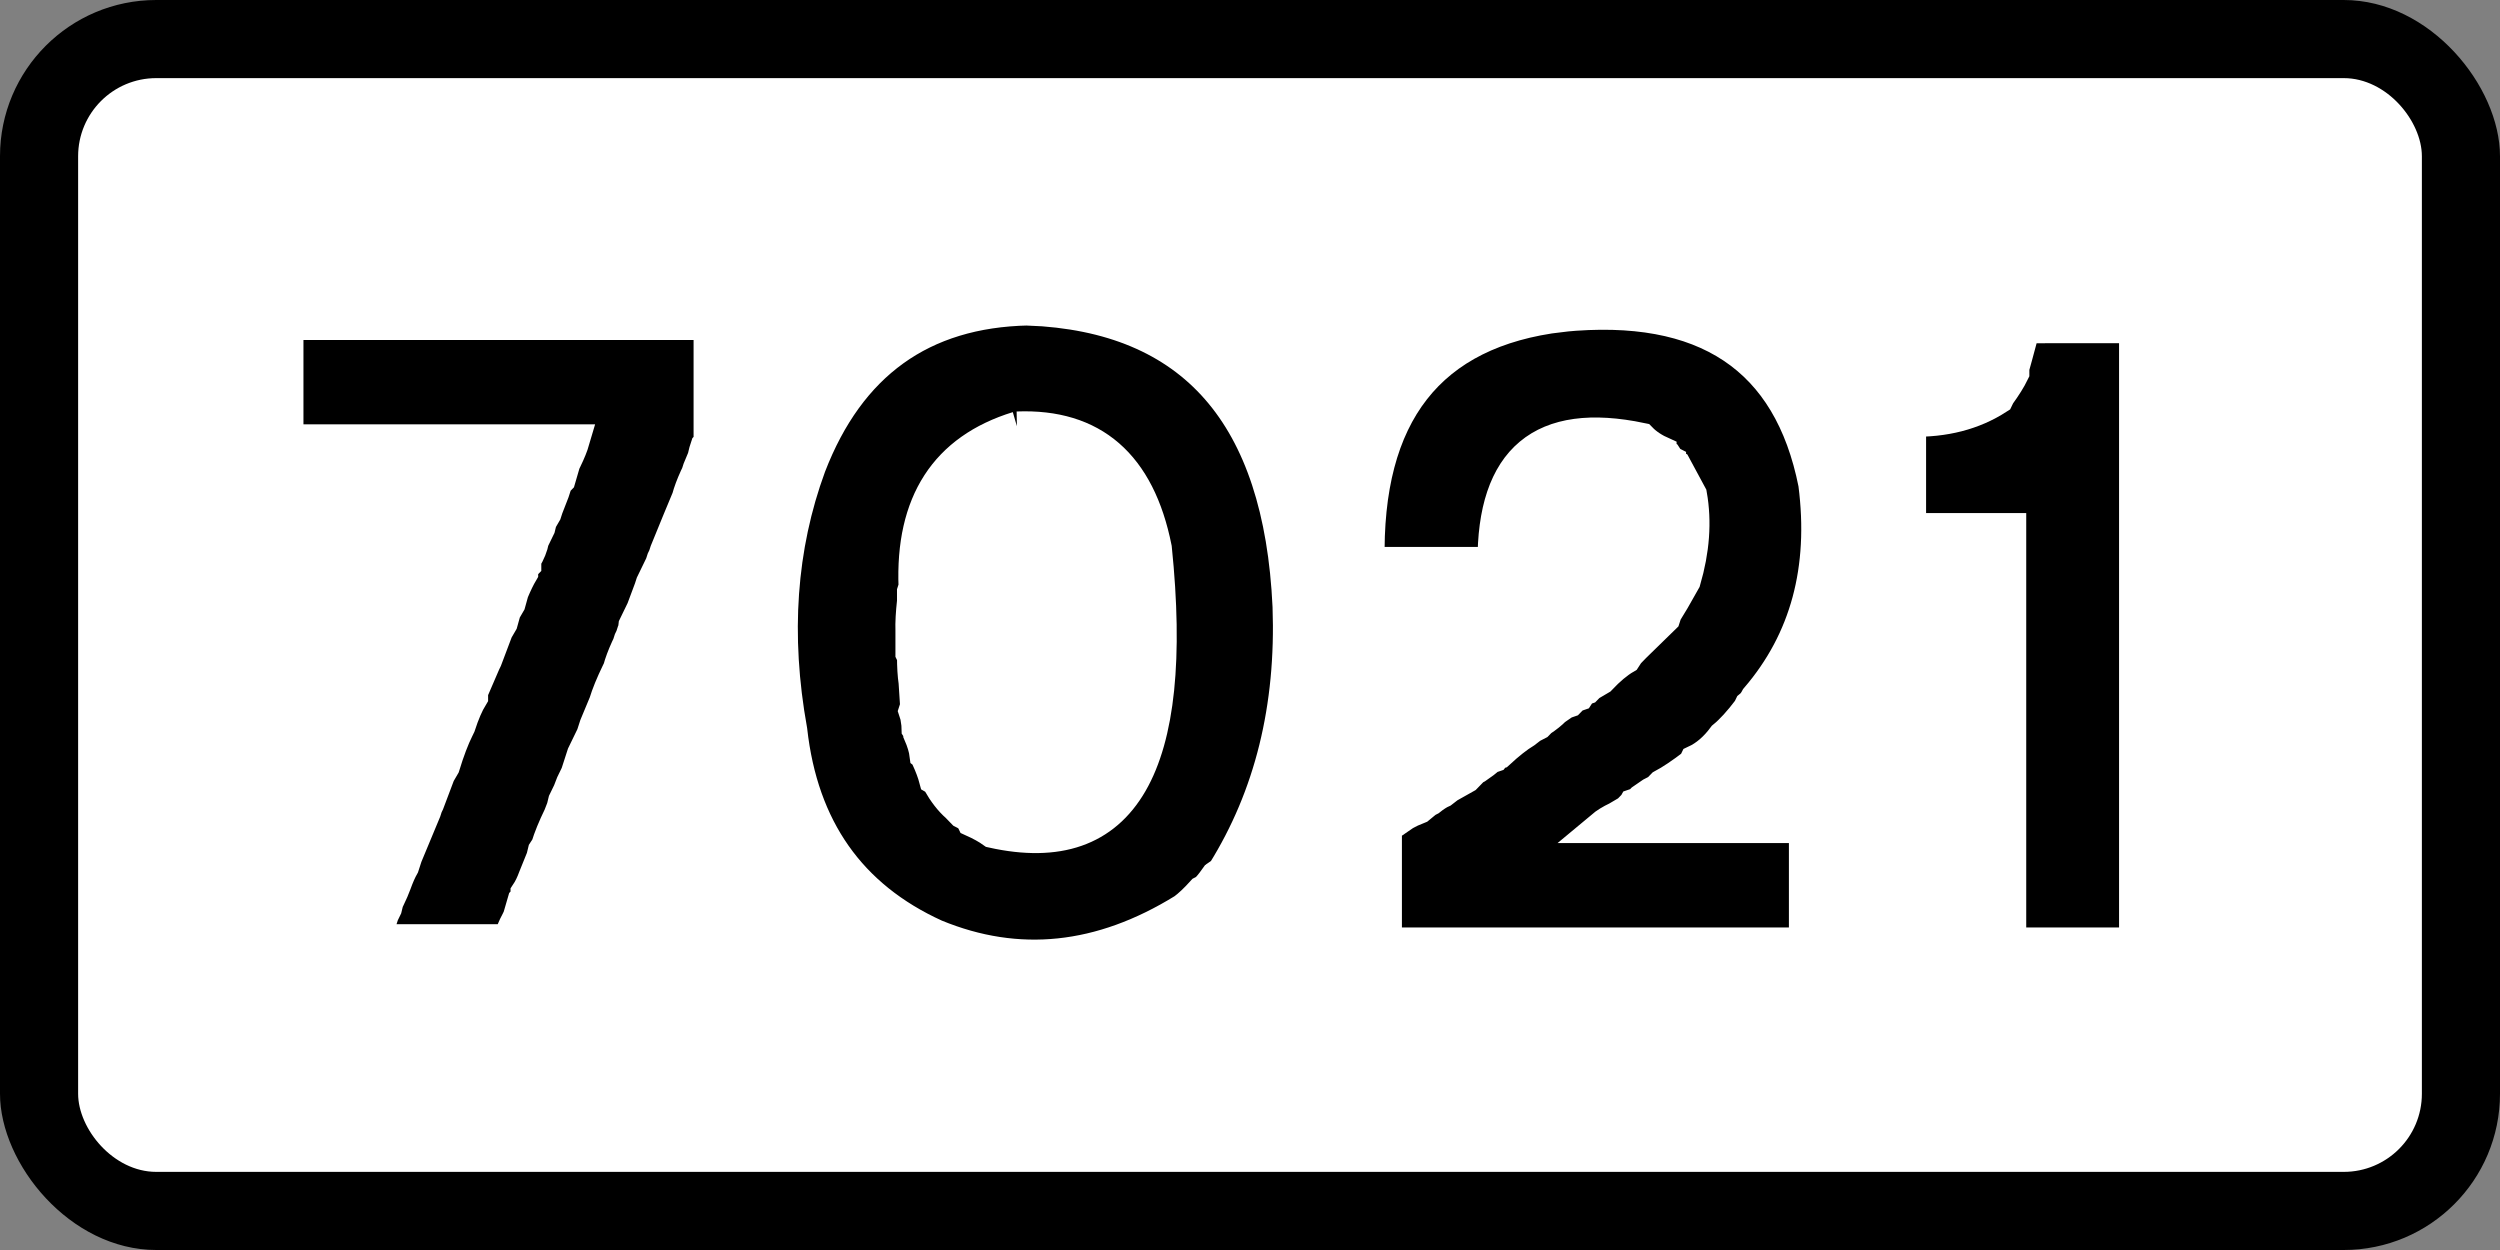
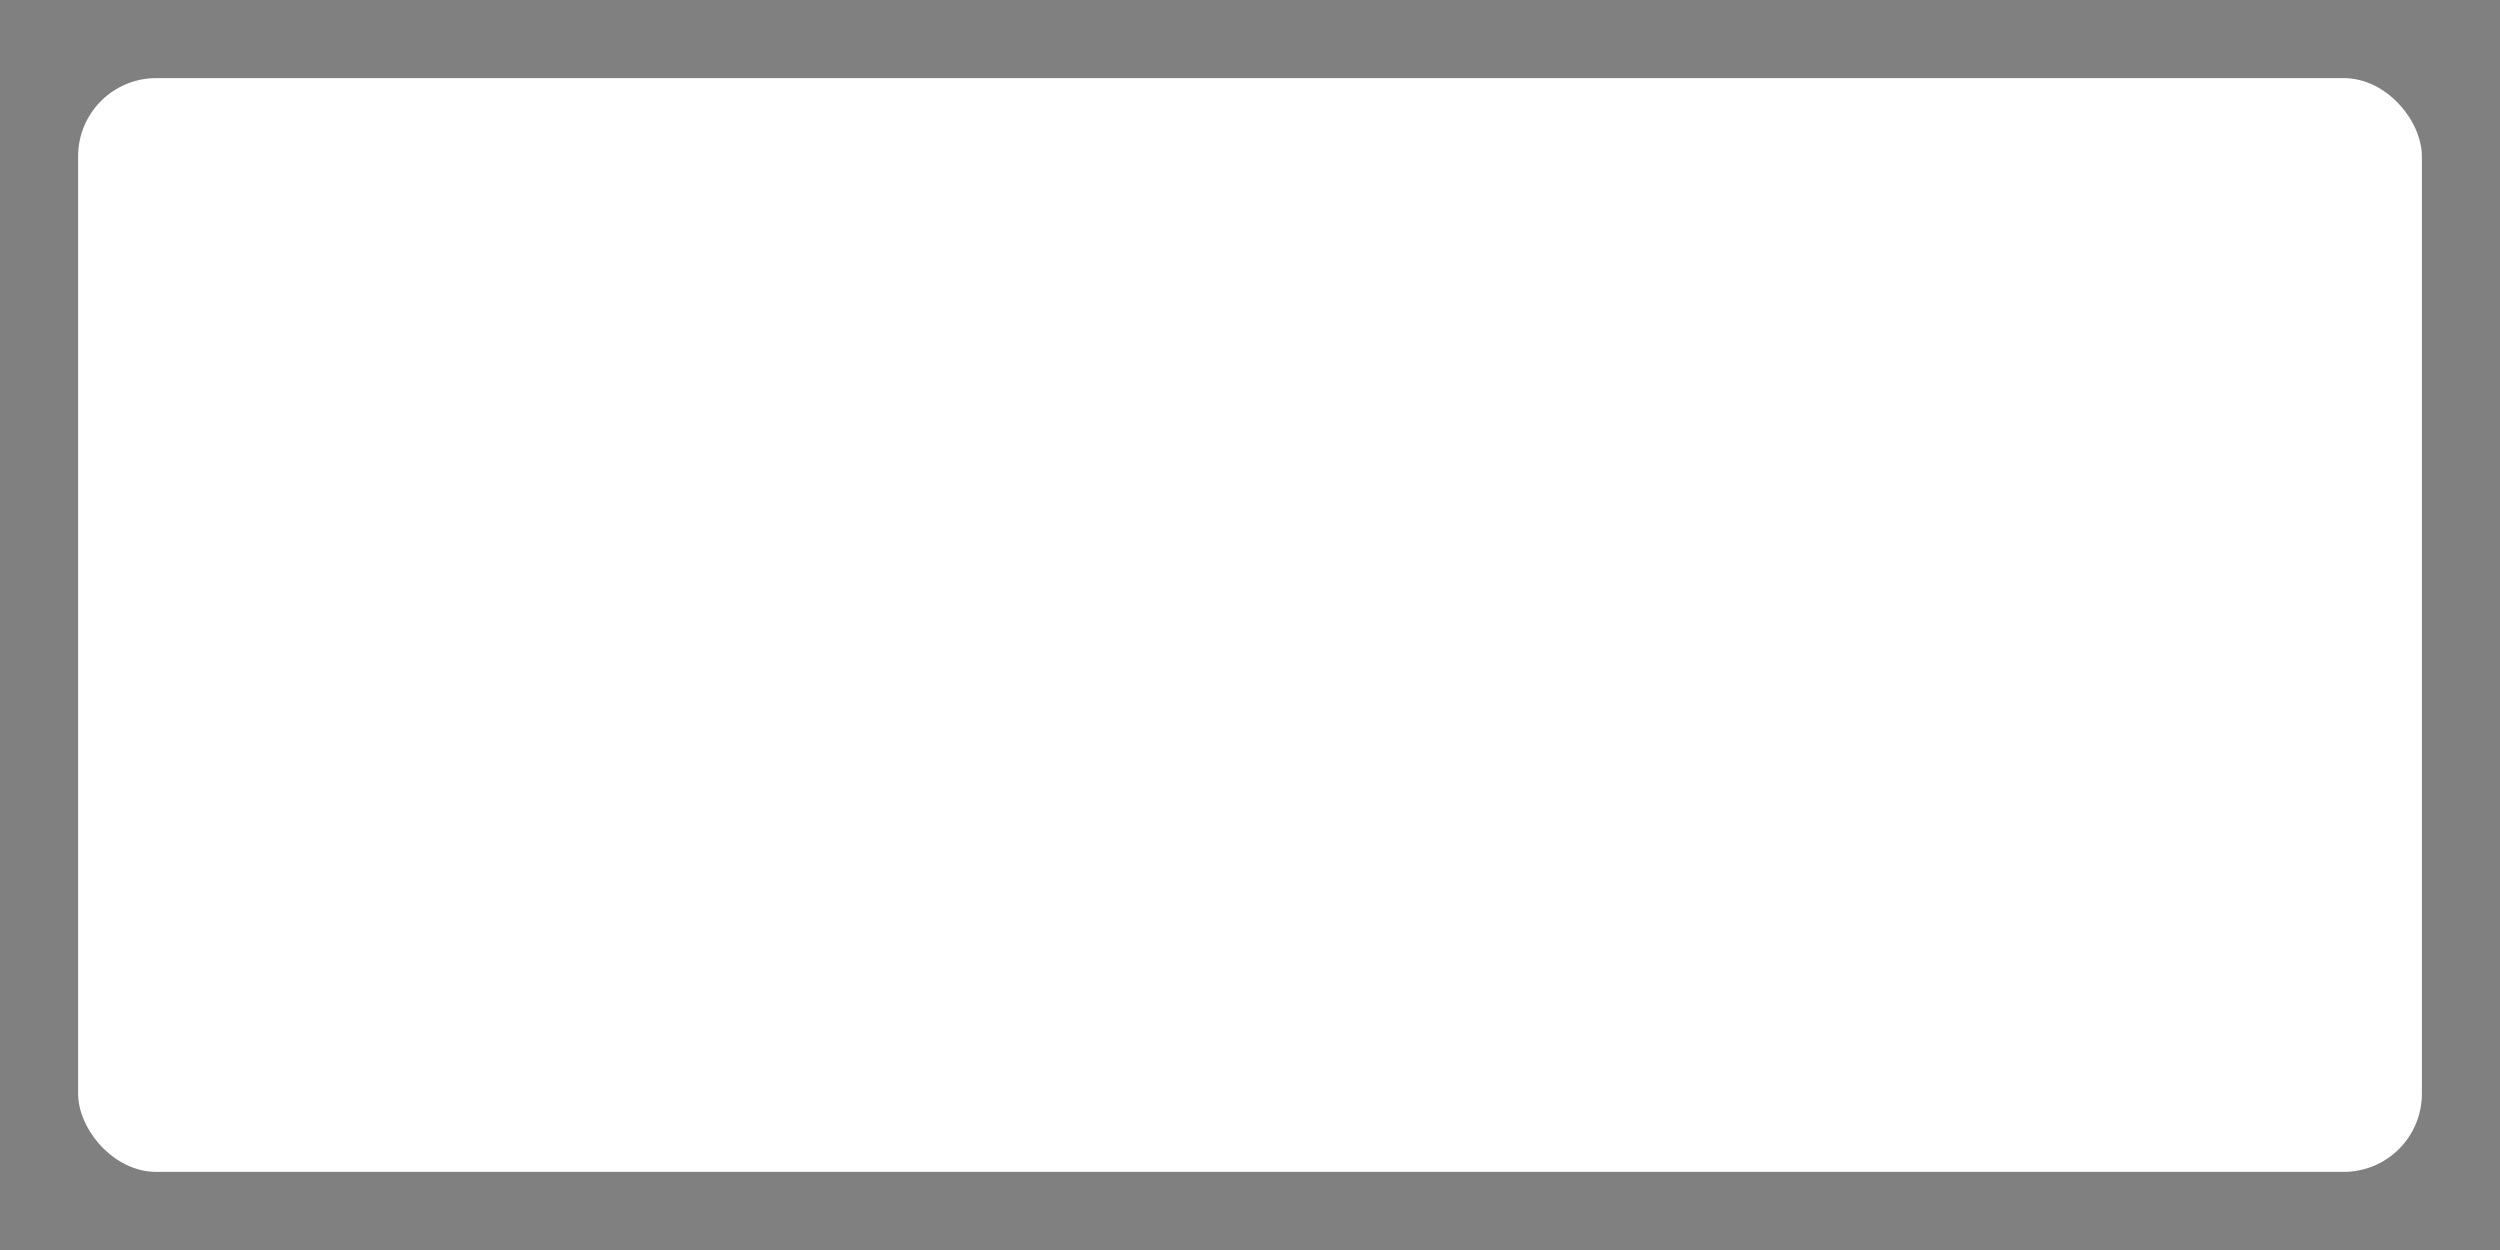
<svg xmlns="http://www.w3.org/2000/svg" xmlns:ns1="http://www.inkscape.org/namespaces/inkscape" xmlns:ns2="http://sodipodi.sourceforge.net/DTD/sodipodi-0.dtd" version="1.1" id="svg2" viewBox="0 0 800 400" height="112.889mm" width="225.778mm" ns1:version="0.91 r13725" ns2:docname="ISL 7021.svg">
  <rect x="0" y="0" width="800" height="400" fill="#808080" stroke="none" />
  <ns2:namedview pagecolor="#ffffff" bordercolor="#666666" borderopacity="1" objecttolerance="10" gridtolerance="10" guidetolerance="10" ns1:pageopacity="0" ns1:pageshadow="2" ns1:window-width="1680" ns1:window-height="987" id="namedview9" showgrid="false" ns1:zoom="0.67635661" ns1:cx="399.99999" ns1:cy="197.70774" ns1:window-x="-4" ns1:window-y="-4" ns1:window-maximized="1" ns1:current-layer="svg2" />
  <defs id="defs4" />
-   <rect ry="50" rx="50" height="400" width="800" y="-2.2851564e-006" x="-1.1113281e-005" style="color:#000000;display:inline;overflow:visible;visibility:visible;fill:#000000;fill-opacity:1;fill-rule:nonzero;stroke:none;stroke-width:9.999;marker-start:none;marker-mid:none;marker-end:none;enable-background:accumulate" id="rect3006" />
  <rect ry="25" rx="25" height="350" width="750" y="25" x="25" style="color:#000000;display:inline;overflow:visible;visibility:visible;fill:#ffffff;fill-opacity:1;fill-rule:nonzero;stroke:none;stroke-width:9.999;marker-start:none;marker-mid:none;marker-end:none;enable-background:accumulate" id="rect3008" />
  <g transform="scale(0.985,1.015)" style="font-style:normal;font-variant:normal;font-weight:normal;font-stretch:normal;font-size:260.272px;line-height:100%;font-family:'Transport Heavy';-inkscape-font-specification:'Transport Heavy,';text-align:center;letter-spacing:0px;word-spacing:0px;writing-mode:lr-tb;text-anchor:middle;fill:#000000;fill-opacity:1;stroke:none;stroke-width:10;stroke-linecap:butt;stroke-linejoin:miter;stroke-miterlimit:4;stroke-dasharray:none;stroke-opacity:1" id="text4207">
-     <path d="m 97.14,102.189 2.033,0 9.15,0 3.05,0 3.558,0 10.167,0 4.067,0 4.067,0 4.067,0 4.067,0 10.167,0 1.525,0 1.525,0 15.759,0 3.558,0 3.05,0 3.558,0 3.05,0 2.542,0 3.05,0 2.033,0 9.15,0 5.592,0 2.033,0 2.033,0 2.033,0 2.033,0 8.642,0 1.525,0 6.1,0 0,37.617 -1.017,1.017 -0.508,1.525 -0.508,2.033 -1.525,3.558 -0.508,1.525 -0.508,1.017 q -1.779,3.813 -2.542,6.608 l -1.525,3.558 -1.525,3.558 -4.067,9.659 -0.508,1.525 -0.508,1.017 -0.508,1.525 -3.05,6.1 -0.508,1.525 -2.542,6.608 -1.525,3.05 -1.017,2.033 q -0.127,1.271 -0.508,2.033 l -0.508,1.525 -0.508,1.017 -0.508,1.525 -0.508,1.017 q -1.779,3.813 -2.542,6.608 l -0.508,1.017 q -2.796,5.592 -4.067,9.659 l -1.525,3.558 -1.525,3.558 -0.508,1.525 -0.508,1.525 -3.05,6.1 -1.017,3.05 -1.017,3.05 -1.525,3.05 -1.017,2.542 -1.525,3.05 -0.508,2.033 -1.017,2.542 q -2.796,5.592 -4.067,9.659 l -1.017,1.525 -0.508,2.033 -2.542,6.1 q -1.144,3.05 -2.542,5.083 l 0,1.525 -1.017,1.017 -1.525,5.083 -0.508,1.017 q -1.906,3.431 -2.542,6.1 l -2.033,0 -2.033,0 -1.525,0 -10.167,0 -1.525,0 -9.15,0 -1.525,0 -15.759,0 0.508,-2.033 2.033,-4.575 0.508,-1.525 1.017,-2.033 0.508,-2.033 0.508,-1.017 q 1.271,-2.542 2.033,-4.575 1.271,-3.431 2.542,-5.592 l 1.017,-3.05 1.525,-3.558 1.525,-3.558 1.525,-3.558 1.525,-3.558 0.508,-1.525 0.508,-1.017 3.558,-9.15 1.525,-2.542 q 2.288,-7.244 4.575,-11.692 l 0.508,-1.017 q 1.906,-5.719 4.067,-9.15 l 0,-1.525 4.067,-9.15 0.508,-1.017 3.558,-9.15 1.525,-2.542 1.017,-3.558 1.525,-2.542 1.017,-3.558 q 1.652,-3.813 3.05,-6.1 l 0,-1.525 1.017,-1.017 0,-1.525 q 2.033,-3.304 2.542,-6.1 l 1.017,-2.033 1.017,-2.033 0.508,-2.033 1.525,-2.542 0.508,-1.525 2.033,-5.083 0.508,-1.525 0.508,-1.525 1.017,-1.017 1.525,-5.083 0.508,-1.017 q 1.779,-3.558 2.542,-6.1 l -4.067,0 -10.167,0 -1.525,0 -1.525,0 -15.759,0 -3.558,0 -3.05,0 -3.558,0 -3.05,0 -2.542,0 -3.05,0 -2.033,0 -9.15,0 -5.592,0 -2.033,0 -2.033,0 -2.033,0 -2.033,0 -8.642,0 -1.525,0 -6.1,0 0,-2.542 0,-2.033 0,-2.542 0,-2.033 0,-2.542 0,-6.608 0,-2.033 0,-8.642 0,-1.525 0,-6.1 3.558,0 z" style="text-align:center;text-anchor:middle;stroke:#ffffff;stroke-width:10;stroke-miterlimit:4;stroke-dasharray:none;stroke-opacity:1" id="path4309" />
-     <path d="m 334.027,97.614 q 80.064,3.05 84.385,93.535 1.779,47.911 -21.35,83.877 l -1.525,1.017 q -0.508,0.89 -1.017,1.017 -1.779,2.415 -3.05,3.558 l -1.017,0.508 q -3.431,3.685 -6.1,5.592 -40.286,24.146 -80.318,8.133 -41.43,-18.3 -46.768,-64.56 -8.388,-45.115 6.1,-83.368 19.19,-48.293 70.66,-49.309 z m -3.558,37.109 q -35.203,10.548 -33.551,50.326 l -0.508,1.525 0,3.05 q -0.635,5.592 -0.508,9.15 l 0,1.525 0,5.592 0.508,1.017 q 0,4.829 0.508,8.133 l 0.508,7.625 -0.508,1.525 0.508,1.525 q 0.508,2.923 0.508,4.067 0.508,0.763 0.508,1.525 1.652,3.685 2.033,6.608 0.635,0.508 0.508,1.017 1.779,3.813 2.542,6.608 0.89,0.508 1.017,1.017 2.923,4.956 6.1,7.625 l 1.017,1.017 1.017,1.017 1.017,0.508 1.525,1.017 0.508,1.017 q 4.067,1.779 6.608,3.558 64.305,13.852 53.376,-89.468 -8.133,-39.524 -45.243,-38.126 z" style="text-align:center;text-anchor:middle;stroke:#ffffff;stroke-width:10;stroke-miterlimit:4;stroke-dasharray:none;stroke-opacity:1" id="path4311" />
-     <path d="m 507.372,99.648 q 69.643,-6.736 81.843,52.868 5.338,40.286 -18.809,67.61 -0.89,1.652 -2.033,2.542 l -0.508,1.017 q -4.448,5.719 -8.133,8.642 -4.067,5.338 -9.15,7.625 l -0.508,1.017 q -5.973,4.448 -10.167,6.608 l -1.525,1.525 -2.033,1.017 -1.525,1.017 -1.525,1.017 -1.017,1.017 -1.525,0.508 q -0.508,0.89 -1.017,1.017 l -1.017,1.017 -3.558,2.033 q -3.05,1.398 -5.083,3.05 l 3.558,0 1.525,0 2.033,0 1.525,0 2.542,0 1.525,0 2.033,0 1.525,0 10.167,0 2.033,0 2.033,0 1.525,0 9.15,0 6.608,0 2.033,0 8.642,0 1.525,0 6.1,0 0,31.009 q 0.127,2.923 -1.017,5.592 l -1.525,0 -1.525,0 -15.759,0 -2.033,0 -2.542,0 -2.033,0 -2.542,0 -6.608,0 -2.033,0 -8.642,0 -1.525,0 -6.1,0 -3.558,0 -3.558,0 -3.05,0 -3.558,0 -3.05,0 -3.558,0 -3.05,0 -8.642,0 -3.05,0 -2.542,0 -3.05,0 -2.033,0 -9.15,0 -5.592,0 -2.033,0 -2.033,0 -2.033,0 -2.033,0 -8.642,0 -1.525,0 -6.1,0 0,-2.542 0,-2.033 0,-2.542 0,-2.033 0,-2.542 0,-6.608 0,-2.033 0,-8.642 0,-1.525 0,-6.1 6.1,-4.067 2.033,-1.017 2.542,-1.017 2.542,-2.033 1.017,-0.508 q 2.288,-1.779 4.067,-2.542 l 2.033,-1.525 5.592,-3.05 1.525,-1.525 1.017,-1.017 1.017,-0.508 q 2.542,-1.652 4.067,-3.05 l 1.525,-0.508 q 0.635,-0.763 1.525,-1.017 4.956,-4.448 8.642,-6.608 l 2.033,-1.525 2.033,-1.017 1.017,-1.017 q 2.796,-1.779 4.575,-3.558 l 1.525,-1.017 1.525,-1.017 1.525,-0.508 1.525,-1.525 1.525,-0.508 1.017,-1.525 1.525,-0.508 1.017,-1.017 3.558,-2.033 q 4.321,-4.448 8.133,-6.608 l 1.017,-1.525 2.033,-2.033 9.659,-9.15 0.508,-1.525 2.542,-4.067 3.558,-6.1 q 4.321,-14.361 2.033,-26.942 l -5.083,-9.15 q -0.89,-0.508 -1.017,-1.017 l -1.017,-0.508 -1.017,-1.525 q -0.89,-0.508 -1.017,-1.017 -4.448,-1.906 -7.117,-4.575 -48.674,-9.913 -48.293,39.142 l -2.033,0 -9.15,0 -2.033,0 -2.033,0 -2.033,0 -1.525,0 -2.033,0 -1.525,0 -2.033,0 -9.15,0 -6.608,0 q -1.652,-70.406 62.526,-77.776 z" style="text-align:center;text-anchor:middle;stroke:#ffffff;stroke-width:10;stroke-miterlimit:4;stroke-dasharray:none;stroke-opacity:1" id="path4313" />
-     <path d="m 659.367,103.206 9.15,0 6.608,0 2.033,0 8.642,0 1.525,0 6.1,0 0,194.187 -6.608,0 -2.033,0 -9.15,0 -2.033,0 -2.033,0 -2.033,0 -8.642,0 -1.525,0 -6.1,0 0,-3.558 0,-1.525 0,-1.525 0,-6.608 0,-1.525 0,-2.542 0,-1.525 0,-2.033 0,-1.525 0,-10.167 0,-4.067 0,-7.117 0,-1.525 0,-2.542 0,-1.525 0,-2.033 0,-1.525 0,-10.167 0,-8.642 0,-1.525 0,-6.1 0,-2.033 0,-1.525 0,-10.167 0,-2.033 0,-1.525 0,-9.15 0,-6.608 0,-2.033 0,-8.642 0,-1.525 0,-6.1 -8.642,0 -5.592,0 -2.033,0 -8.642,0 -1.525,0 -6.1,0 0,-2.033 0,-2.542 0,-2.033 0,-2.542 0,-6.608 0,-2.033 0,-8.642 0,-1.525 0,-6.1 q 16.521,0.381 28.467,-7.117 l 0.508,-1.017 q 3.05,-4.067 4.575,-7.117 l 0,-1.525 1.017,-3.558 2.542,-9.15 1.525,0 z" style="text-align:center;text-anchor:middle;stroke:#ffffff;stroke-width:10;stroke-miterlimit:4;stroke-dasharray:none;stroke-opacity:1" id="path4315" />
-   </g>
+     </g>
</svg>